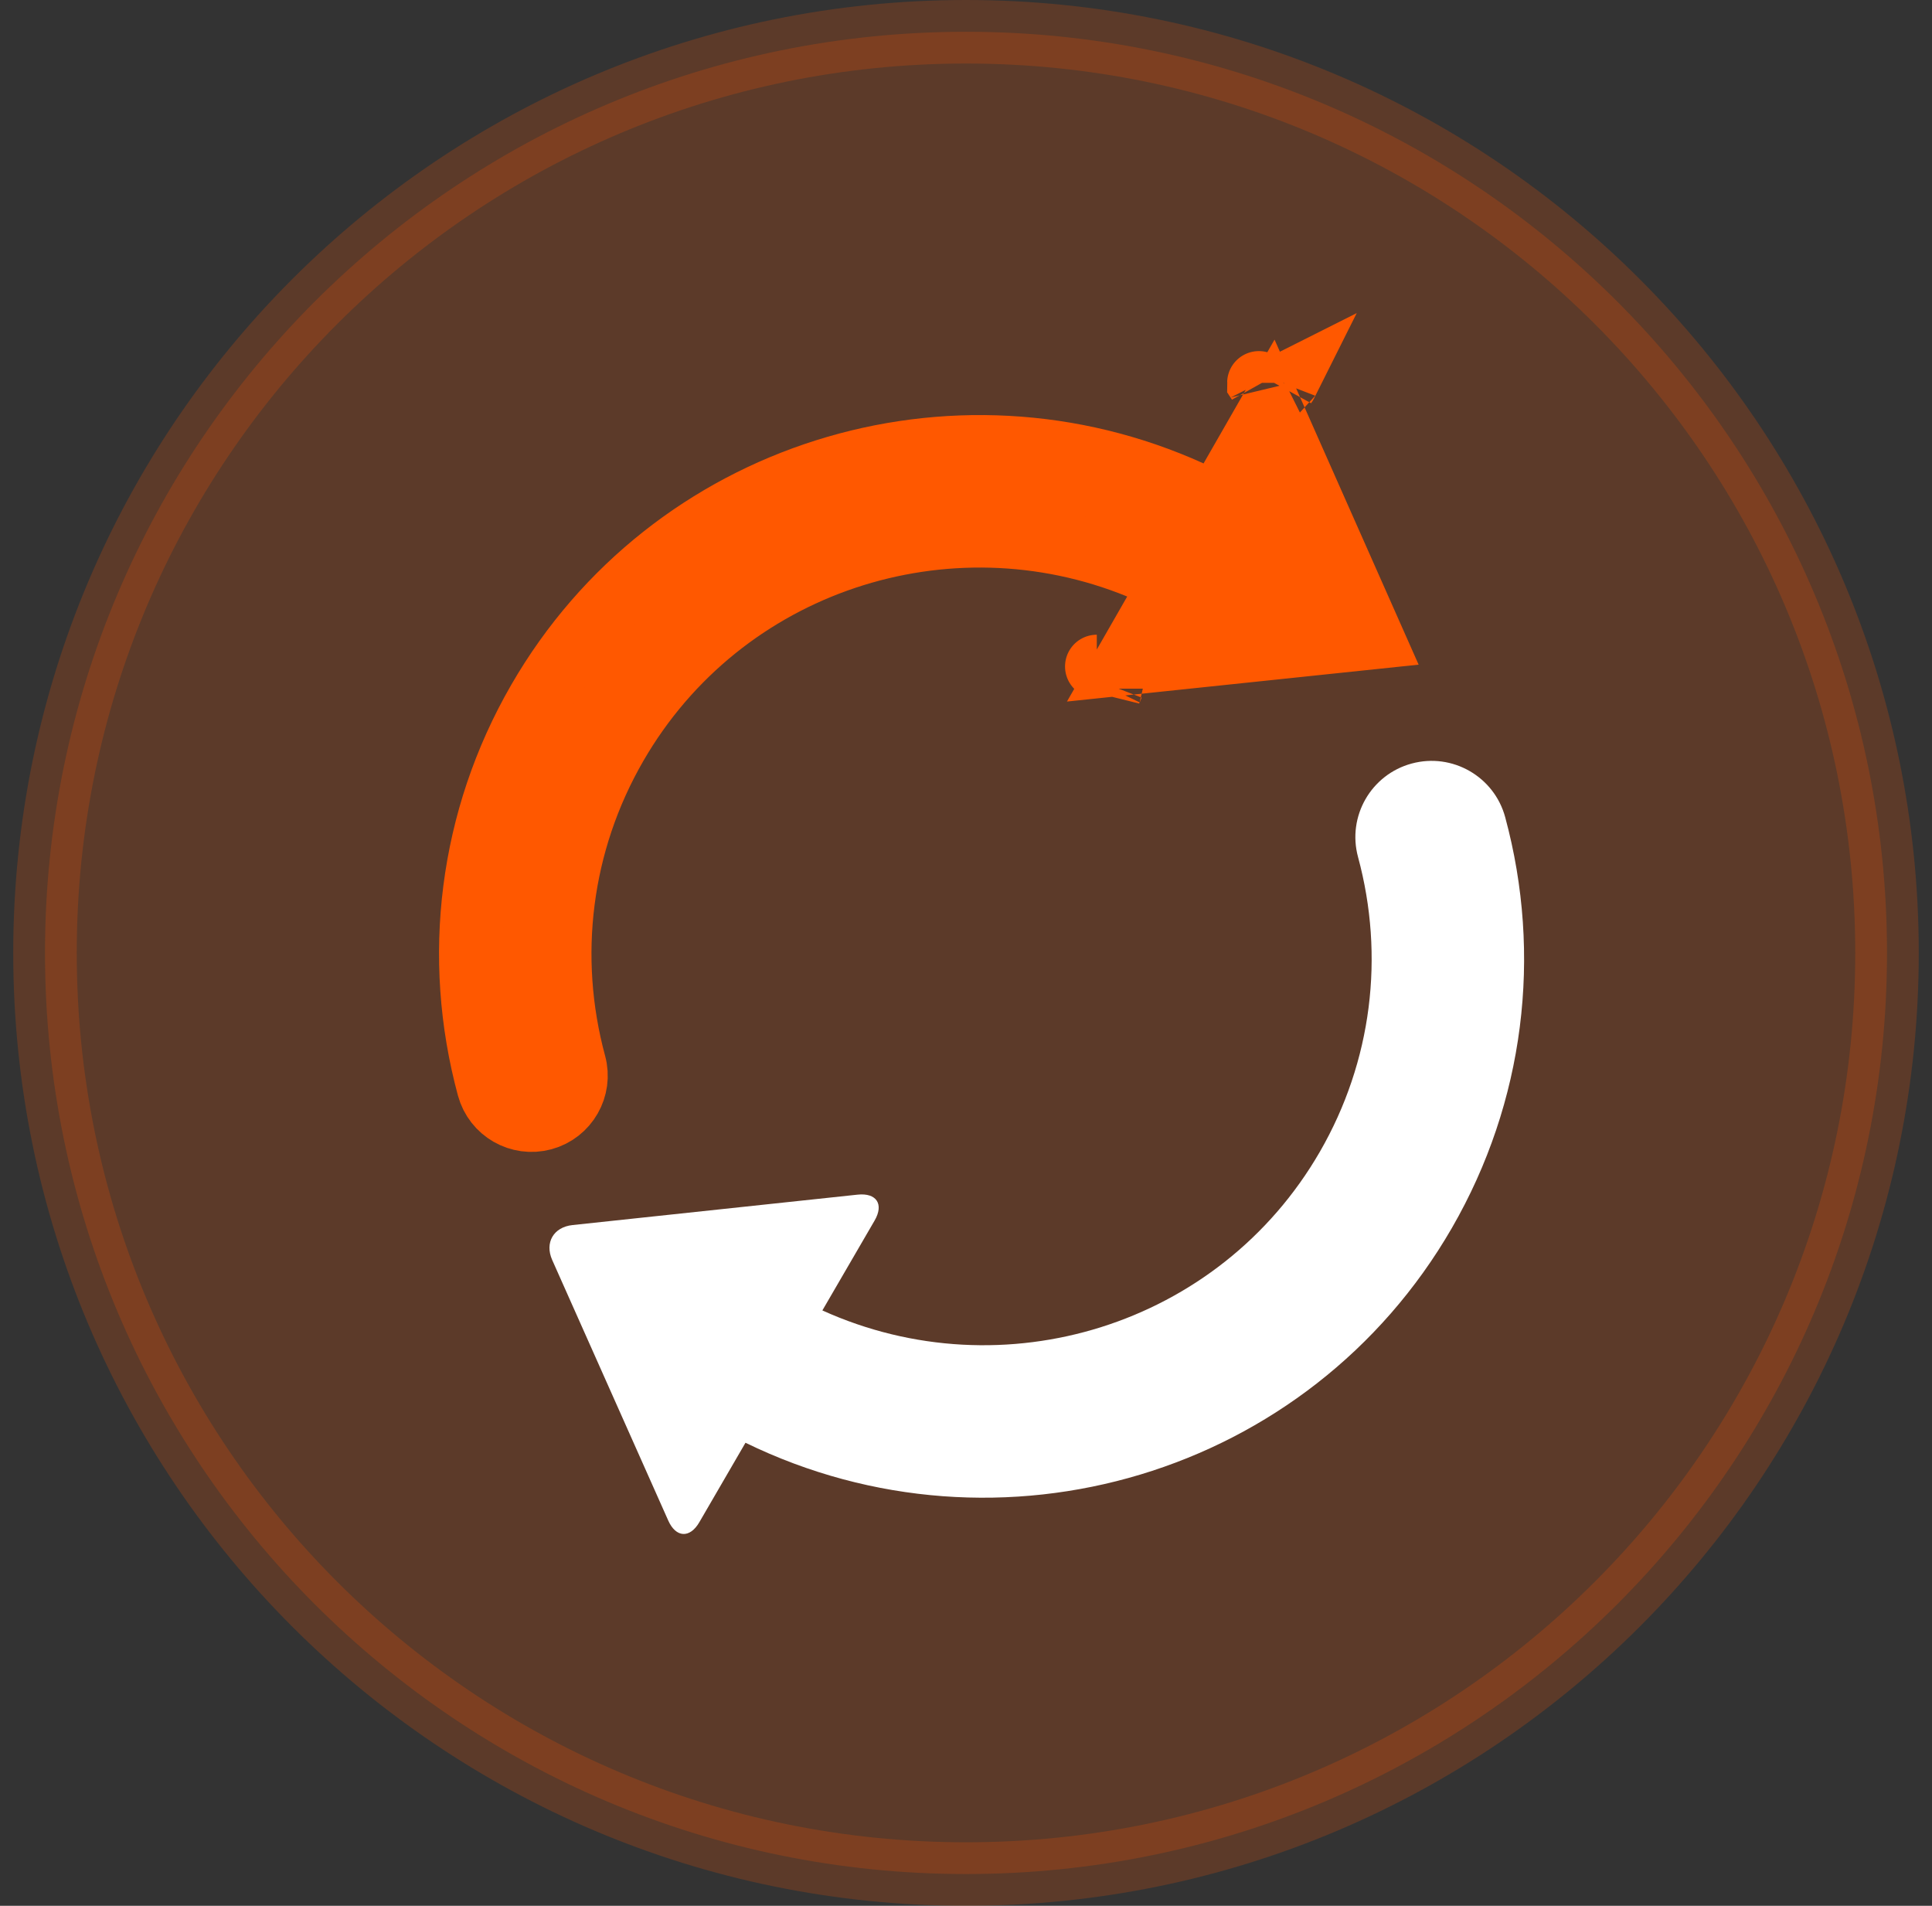
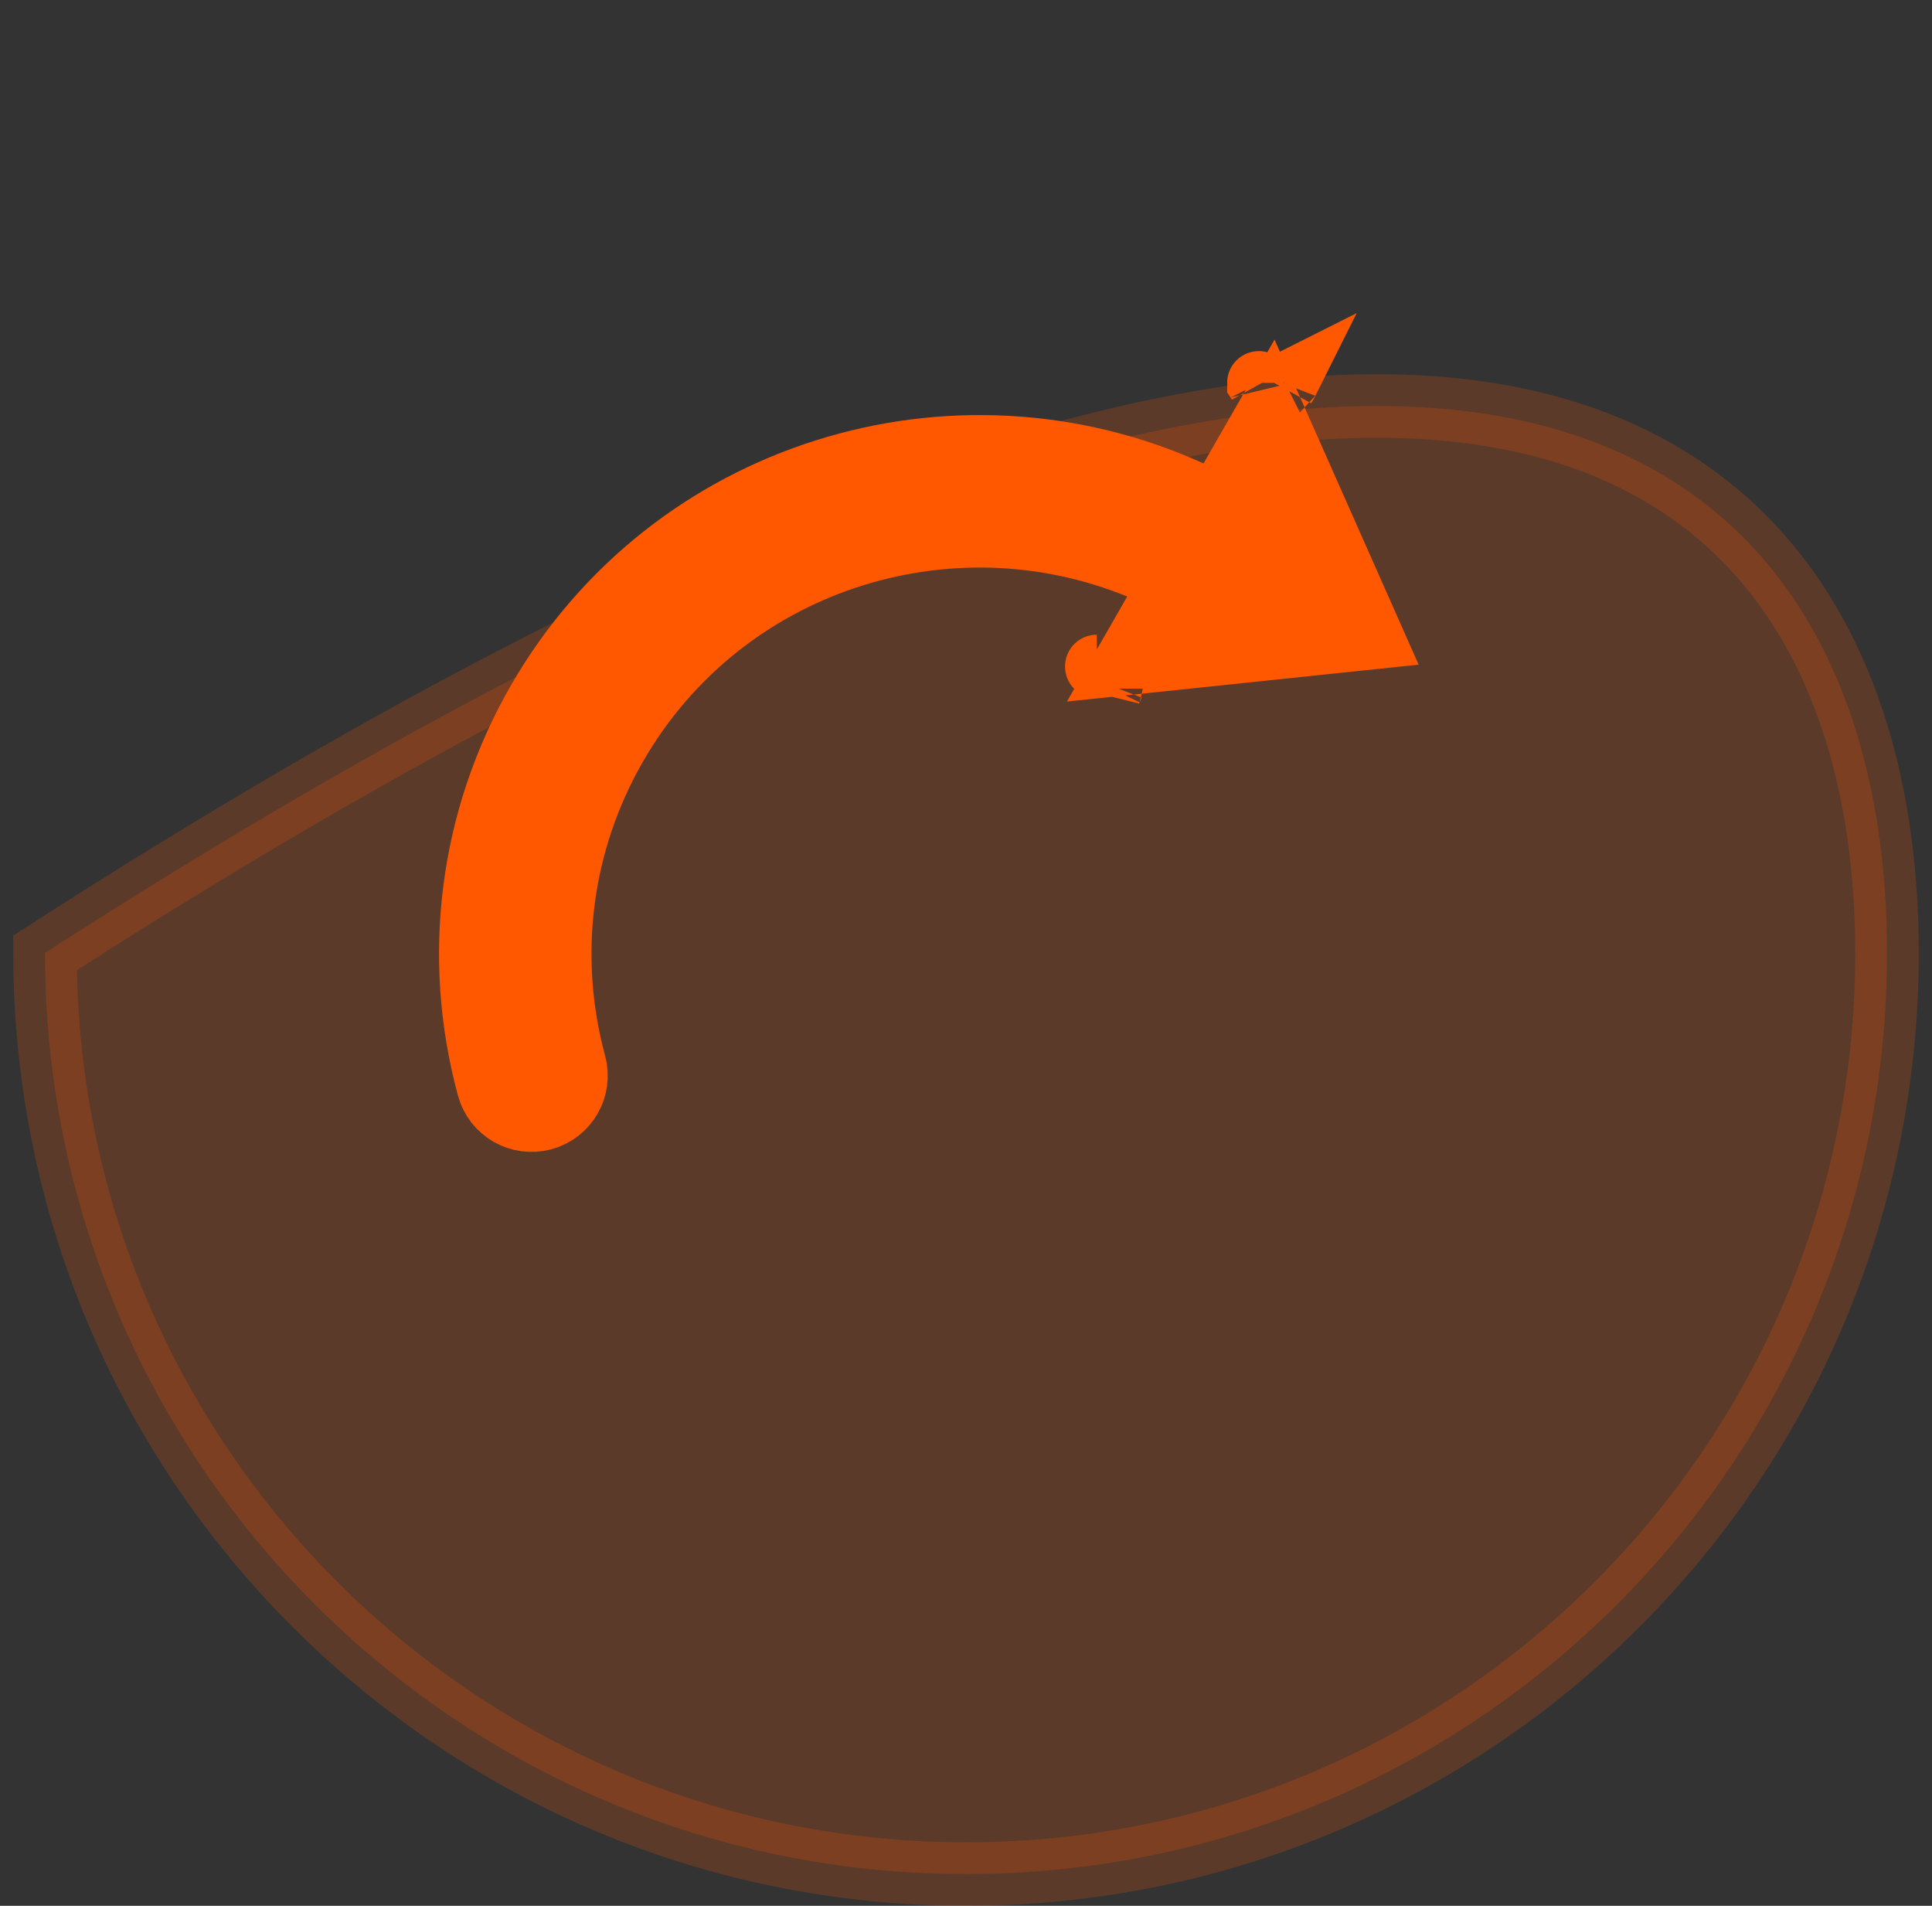
<svg xmlns="http://www.w3.org/2000/svg" width="73" height="72" viewBox="0 0 73 72" fill="none">
  <rect x="0" y="0" width="73" height="72" fill="#333333" stroke="none" />
-   <path opacity="0.2" d="M71.3 36C71.3 55.219 55.719 70.8 36.5 70.8C17.28 70.8 1.7 55.219 1.7 36C1.7 16.78 17.28 1.2 36.5 1.2C55.719 1.2 71.3 16.78 71.3 36Z" fill="#FF5800" stroke="#FF5800" stroke-width="2.4" />
+   <path opacity="0.2" d="M71.3 36C71.3 55.219 55.719 70.8 36.5 70.8C17.28 70.8 1.7 55.219 1.7 36C55.719 1.2 71.3 16.78 71.3 36Z" fill="#FF5800" stroke="#FF5800" stroke-width="2.4" />
  <path d="M44.981 18.601L45.974 19.05L46.517 18.105L48.021 15.482L51.837 24.089L42.523 25.066L43.632 23.133L44.315 21.944L43.045 21.425C35.782 18.459 27.279 21.203 23.267 28.152C21.134 31.845 20.609 36.153 21.705 40.199C21.948 41.094 21.418 42.017 20.523 42.26C19.627 42.502 18.705 41.973 18.462 41.078C17.134 36.175 17.773 30.947 20.357 26.472C25.34 17.84 36.042 14.552 44.981 18.601ZM48.58 14.512C48.58 14.512 48.579 14.514 48.576 14.518C48.578 14.513 48.58 14.512 48.58 14.512ZM47.572 14.472C47.569 14.467 47.567 14.464 47.567 14.464C47.567 14.463 47.569 14.466 47.572 14.472ZM41.436 25.179C41.436 25.179 41.438 25.179 41.442 25.179C41.438 25.179 41.435 25.179 41.436 25.179ZM41.982 26.012C41.981 26.015 41.98 26.017 41.98 26.017C41.98 26.017 41.98 26.016 41.982 26.012Z" fill="#FF5800" stroke="#FF5800" stroke-width="2.4" />
-   <path d="M31.073 49.507C37.902 52.599 46.071 50.093 49.871 43.512C51.841 40.099 52.327 36.121 51.313 32.378C50.897 30.843 51.805 29.261 53.34 28.846C54.875 28.43 56.457 29.337 56.873 30.872C58.283 36.079 57.605 41.636 54.859 46.392C49.462 55.739 37.762 59.183 28.168 54.506L26.423 57.51C26.066 58.124 25.539 58.096 25.249 57.444L20.865 47.602C20.573 46.945 20.918 46.358 21.632 46.282L32.402 45.133C33.121 45.056 33.405 45.495 33.047 46.111L31.073 49.507Z" fill="white" />
</svg>